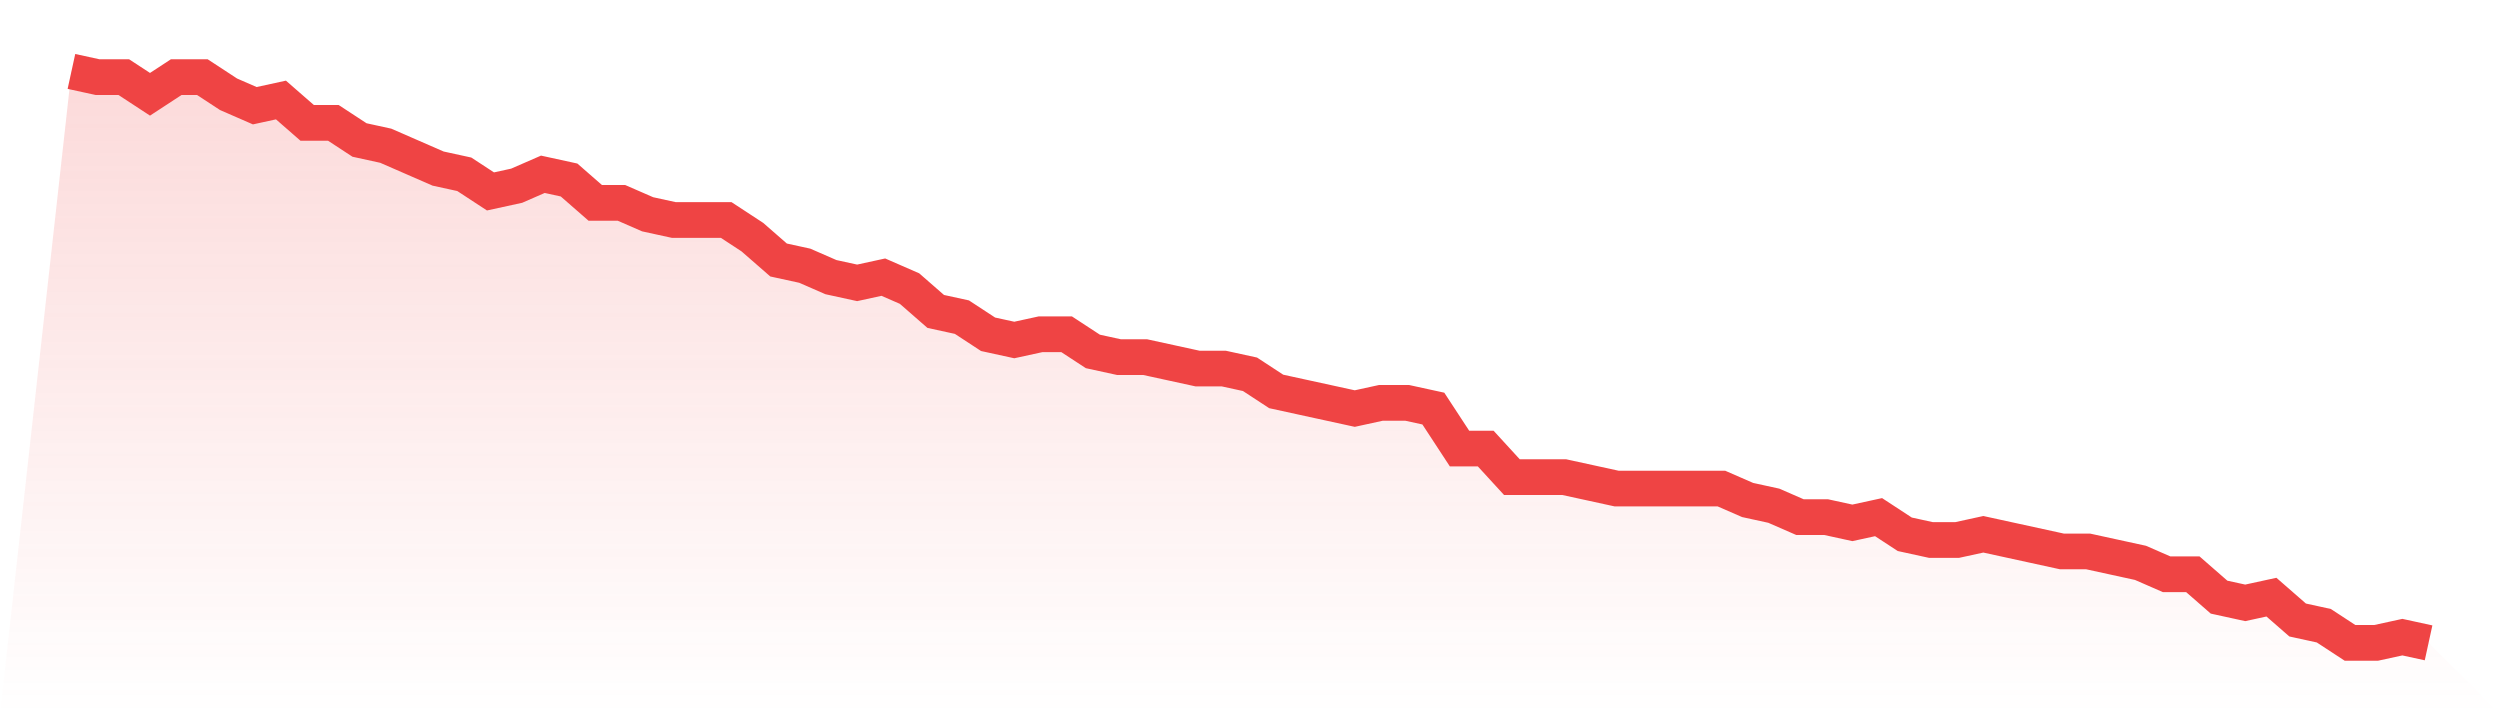
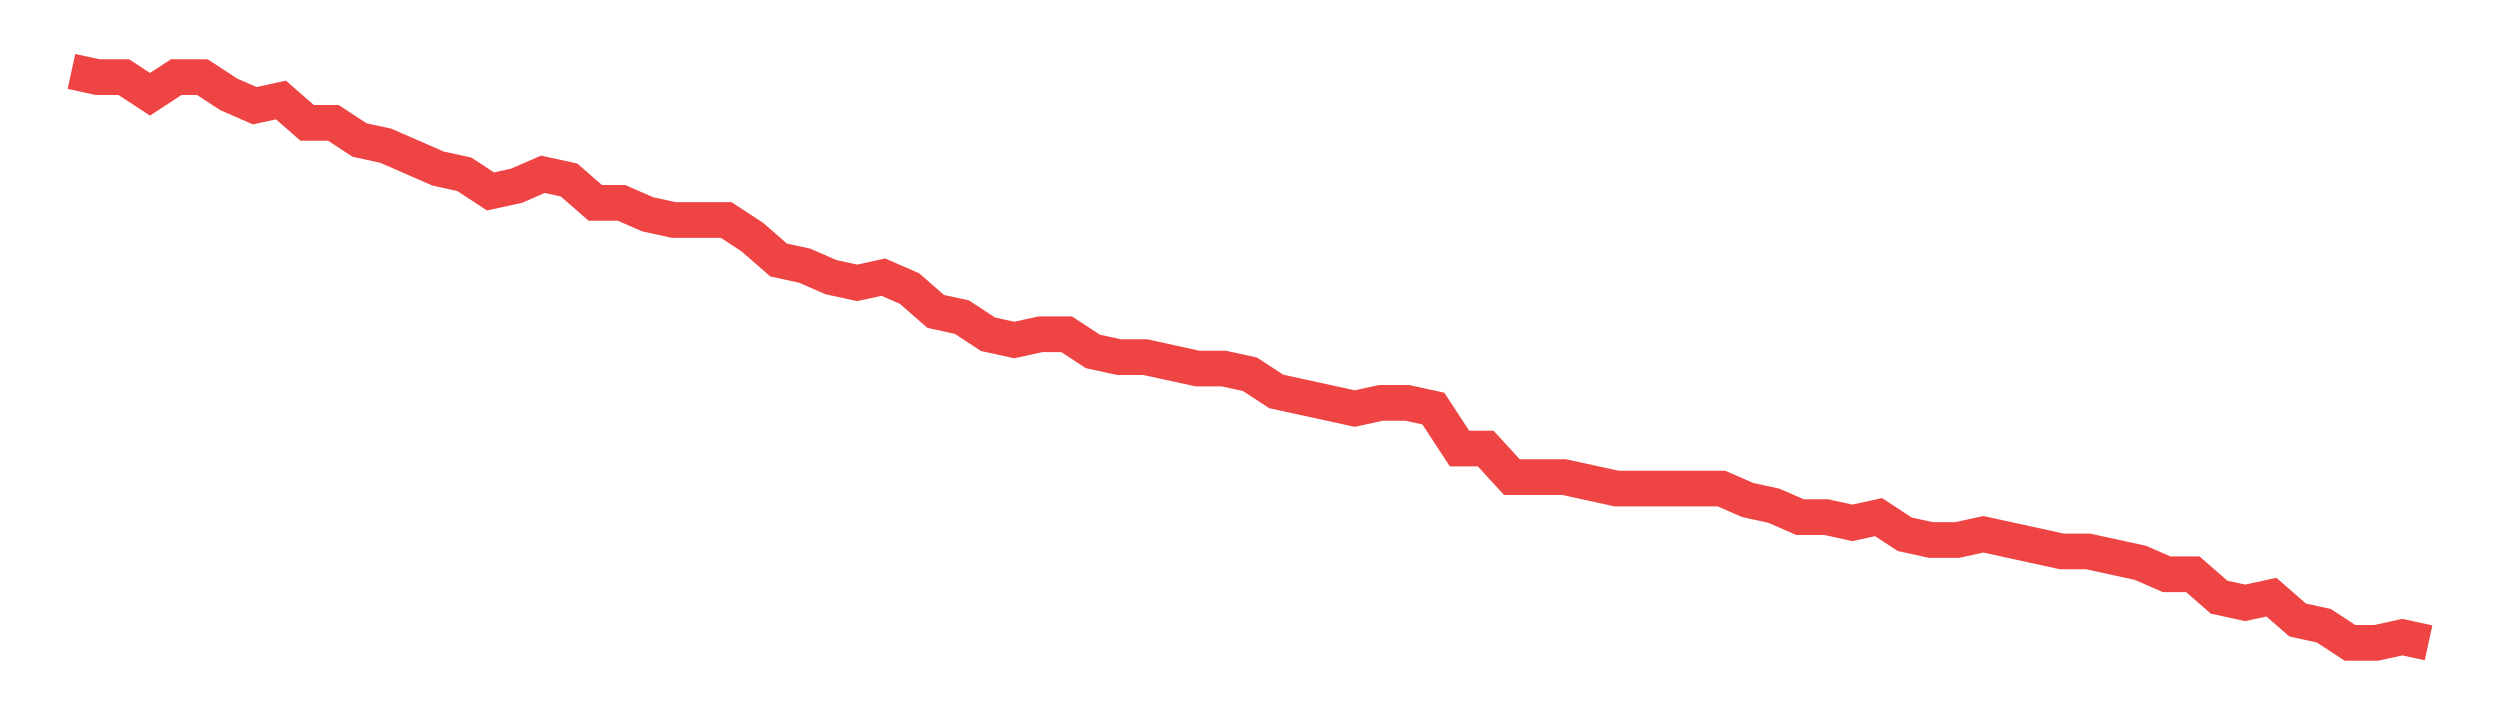
<svg xmlns="http://www.w3.org/2000/svg" viewBox="0 0 140 40">
  <defs>
    <linearGradient id="gradient" x1="0" x2="0" y1="0" y2="1">
      <stop offset="0%" stop-color="#ef4444" stop-opacity="0.2" />
      <stop offset="100%" stop-color="#ef4444" stop-opacity="0" />
    </linearGradient>
  </defs>
-   <path d="M4,4 L4,4 L5.467,4.32 L6.933,4.32 L8.4,5.28 L9.867,4.32 L11.333,4.32 L12.8,5.28 L14.267,5.92 L15.733,5.6 L17.2,6.88 L18.667,6.88 L20.133,7.84 L21.6,8.16 L23.067,8.8 L24.533,9.44 L26,9.76 L27.467,10.72 L28.933,10.4 L30.4,9.76 L31.867,10.08 L33.333,11.36 L34.8,11.36 L36.267,12 L37.733,12.32 L39.2,12.32 L40.667,12.32 L42.133,13.28 L43.6,14.56 L45.067,14.88 L46.533,15.52 L48,15.84 L49.467,15.52 L50.933,16.16 L52.4,17.44 L53.867,17.76 L55.333,18.72 L56.8,19.04 L58.267,18.72 L59.733,18.72 L61.2,19.68 L62.667,20 L64.133,20 L65.6,20.32 L67.067,20.64 L68.533,20.64 L70,20.96 L71.467,21.92 L72.933,22.24 L74.4,22.56 L75.867,22.88 L77.333,22.56 L78.8,22.56 L80.267,22.88 L81.733,25.12 L83.2,25.12 L84.667,26.72 L86.133,26.72 L87.6,26.72 L89.067,27.04 L90.533,27.36 L92,27.36 L93.467,27.36 L94.933,27.36 L96.4,27.36 L97.867,28 L99.333,28.32 L100.8,28.96 L102.267,28.96 L103.733,29.28 L105.2,28.96 L106.667,29.92 L108.133,30.24 L109.6,30.24 L111.067,29.92 L112.533,30.24 L114,30.56 L115.467,30.88 L116.933,30.88 L118.4,31.2 L119.867,31.52 L121.333,32.16 L122.8,32.16 L124.267,33.44 L125.733,33.76 L127.2,33.44 L128.667,34.72 L130.133,35.04 L131.6,36 L133.067,36 L134.533,35.68 L136,36 L140,40 L0,40 z" fill="url(#gradient)" />
  <path d="M4,4 L4,4 L5.467,4.32 L6.933,4.32 L8.4,5.28 L9.867,4.32 L11.333,4.32 L12.8,5.28 L14.267,5.92 L15.733,5.6 L17.2,6.88 L18.667,6.88 L20.133,7.84 L21.6,8.16 L23.067,8.8 L24.533,9.44 L26,9.76 L27.467,10.72 L28.933,10.4 L30.4,9.76 L31.867,10.08 L33.333,11.36 L34.8,11.36 L36.267,12 L37.733,12.32 L39.2,12.32 L40.667,12.32 L42.133,13.28 L43.6,14.56 L45.067,14.88 L46.533,15.52 L48,15.84 L49.467,15.52 L50.933,16.16 L52.4,17.44 L53.867,17.76 L55.333,18.72 L56.8,19.04 L58.267,18.72 L59.733,18.72 L61.2,19.68 L62.667,20 L64.133,20 L65.6,20.32 L67.067,20.64 L68.533,20.64 L70,20.96 L71.467,21.92 L72.933,22.24 L74.4,22.56 L75.867,22.88 L77.333,22.56 L78.8,22.56 L80.267,22.88 L81.733,25.12 L83.2,25.12 L84.667,26.72 L86.133,26.72 L87.6,26.72 L89.067,27.04 L90.533,27.36 L92,27.36 L93.467,27.36 L94.933,27.36 L96.4,27.36 L97.867,28 L99.333,28.32 L100.8,28.96 L102.267,28.96 L103.733,29.28 L105.2,28.96 L106.667,29.92 L108.133,30.24 L109.6,30.24 L111.067,29.92 L112.533,30.24 L114,30.56 L115.467,30.88 L116.933,30.88 L118.4,31.2 L119.867,31.52 L121.333,32.16 L122.8,32.16 L124.267,33.44 L125.733,33.76 L127.2,33.44 L128.667,34.72 L130.133,35.04 L131.6,36 L133.067,36 L134.533,35.68 L136,36" fill="none" stroke="#ef4444" stroke-width="2" />
</svg>